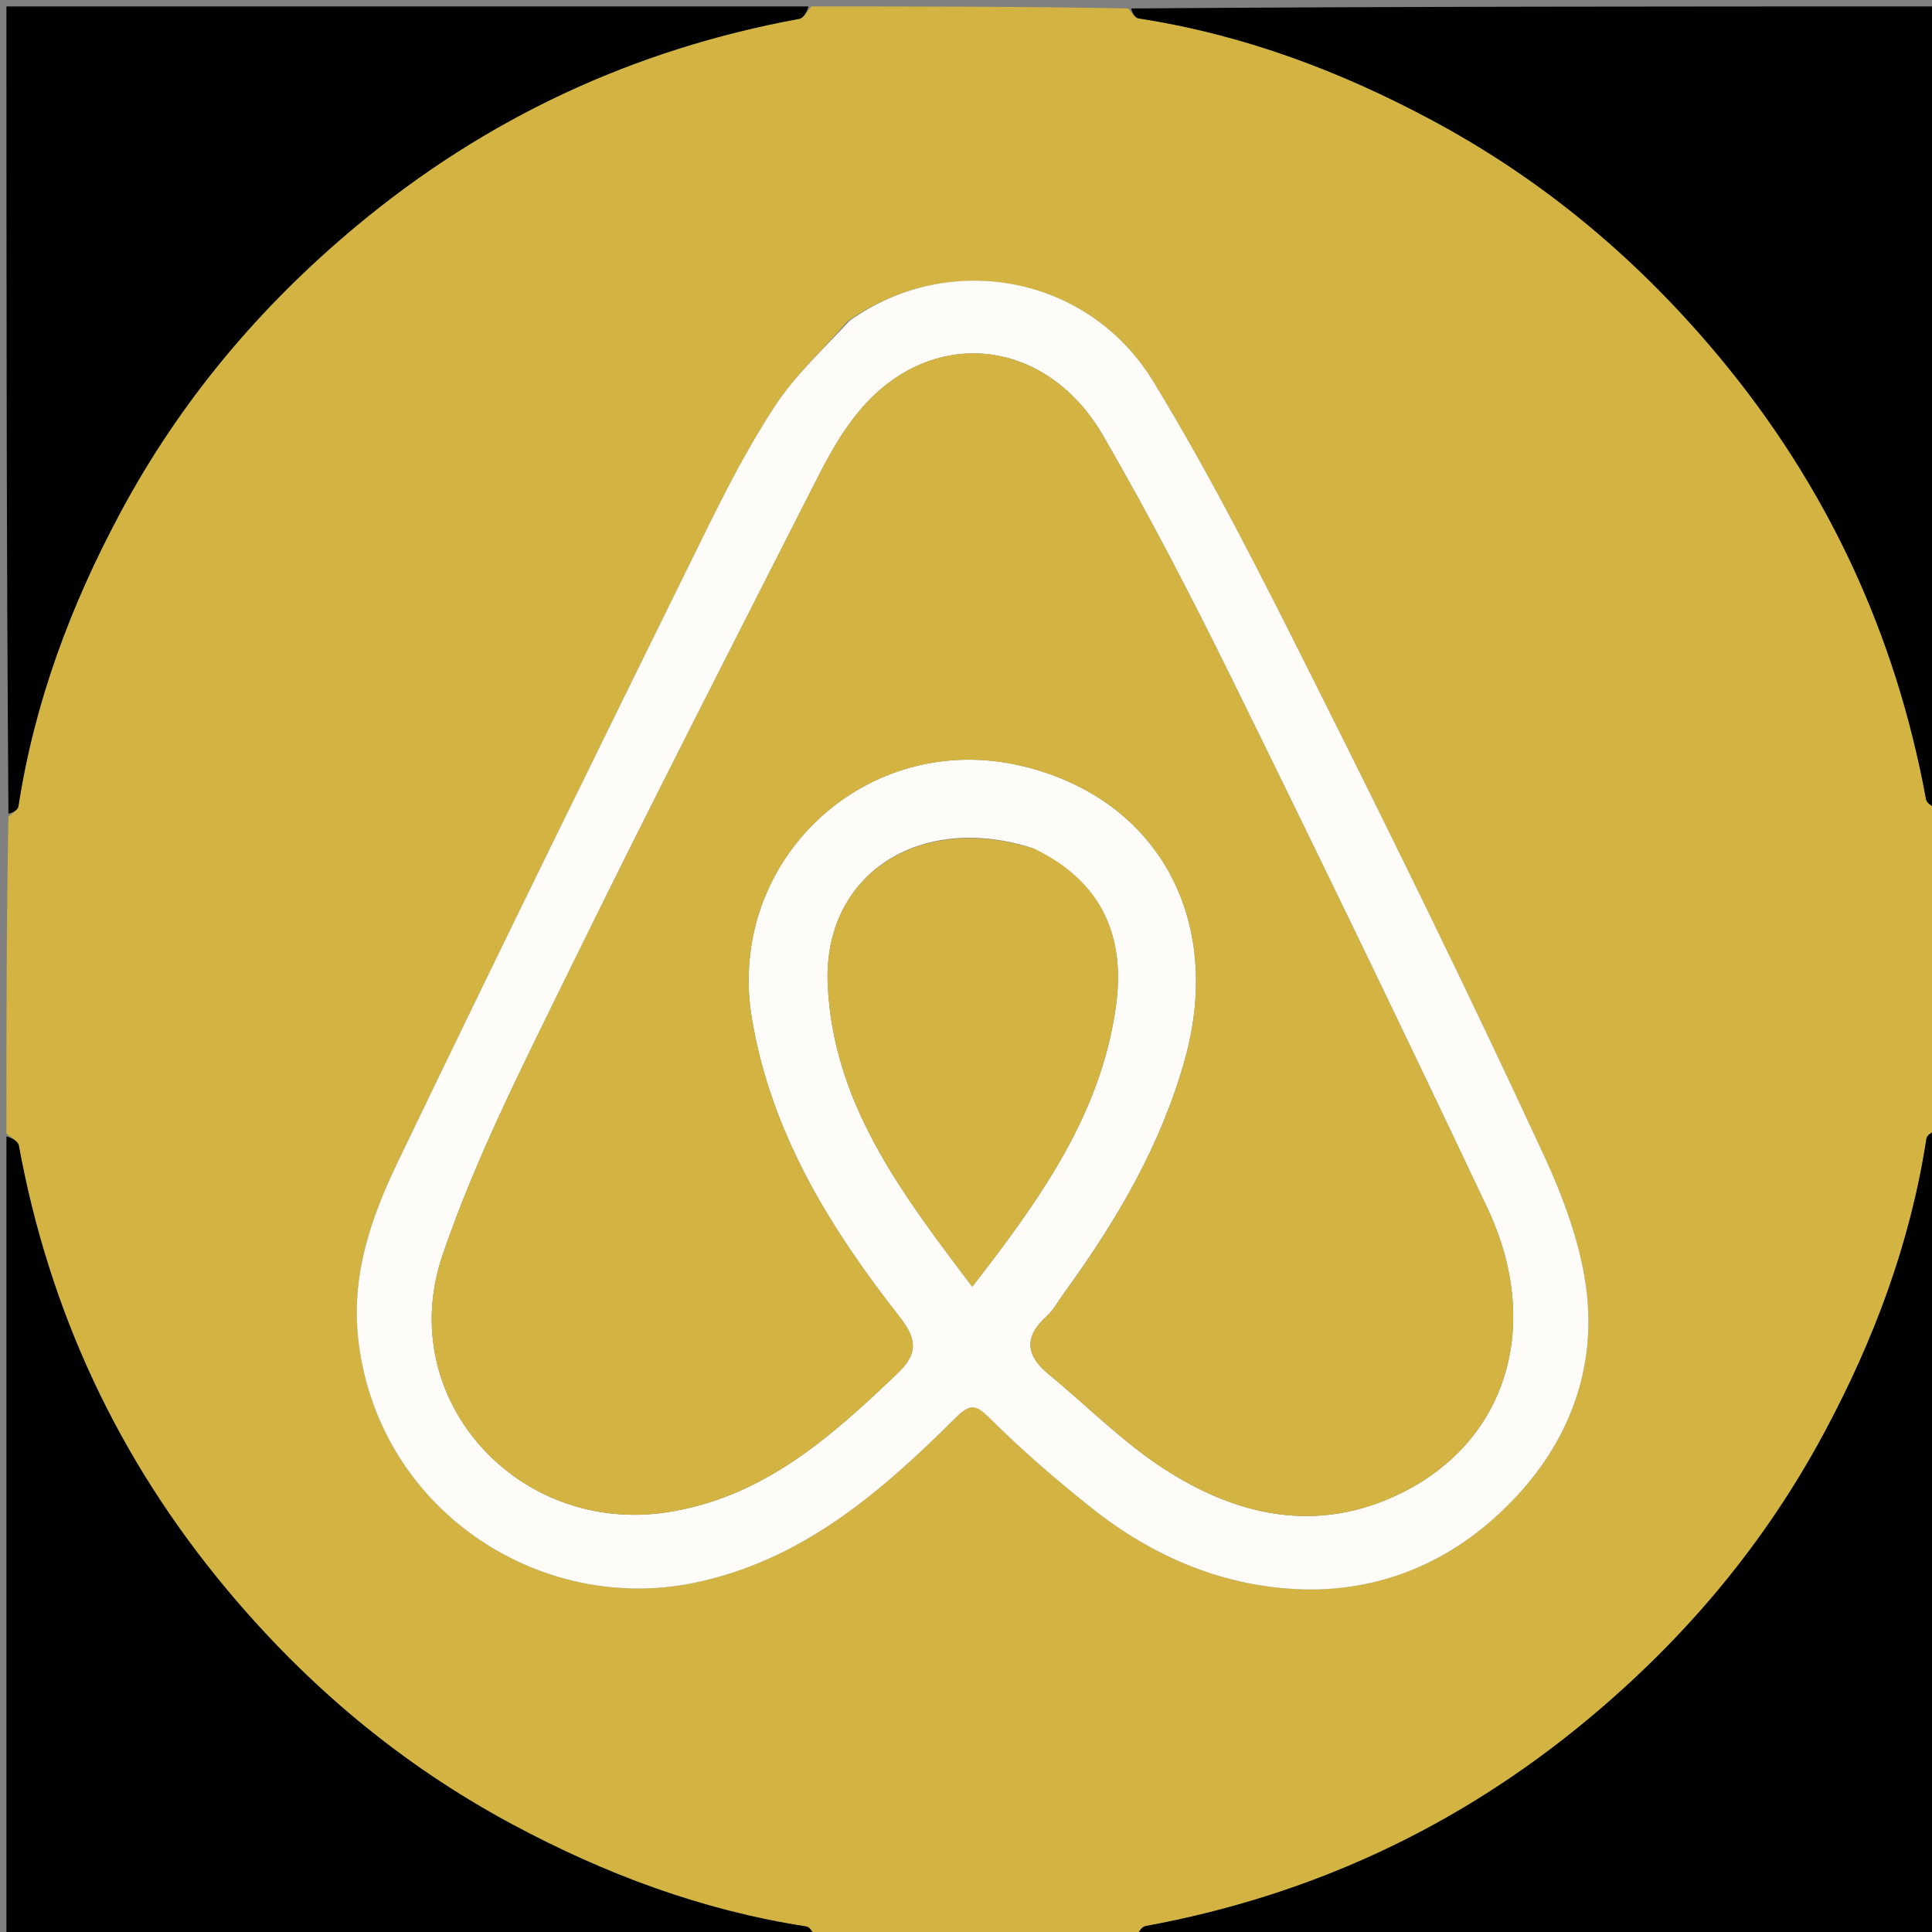
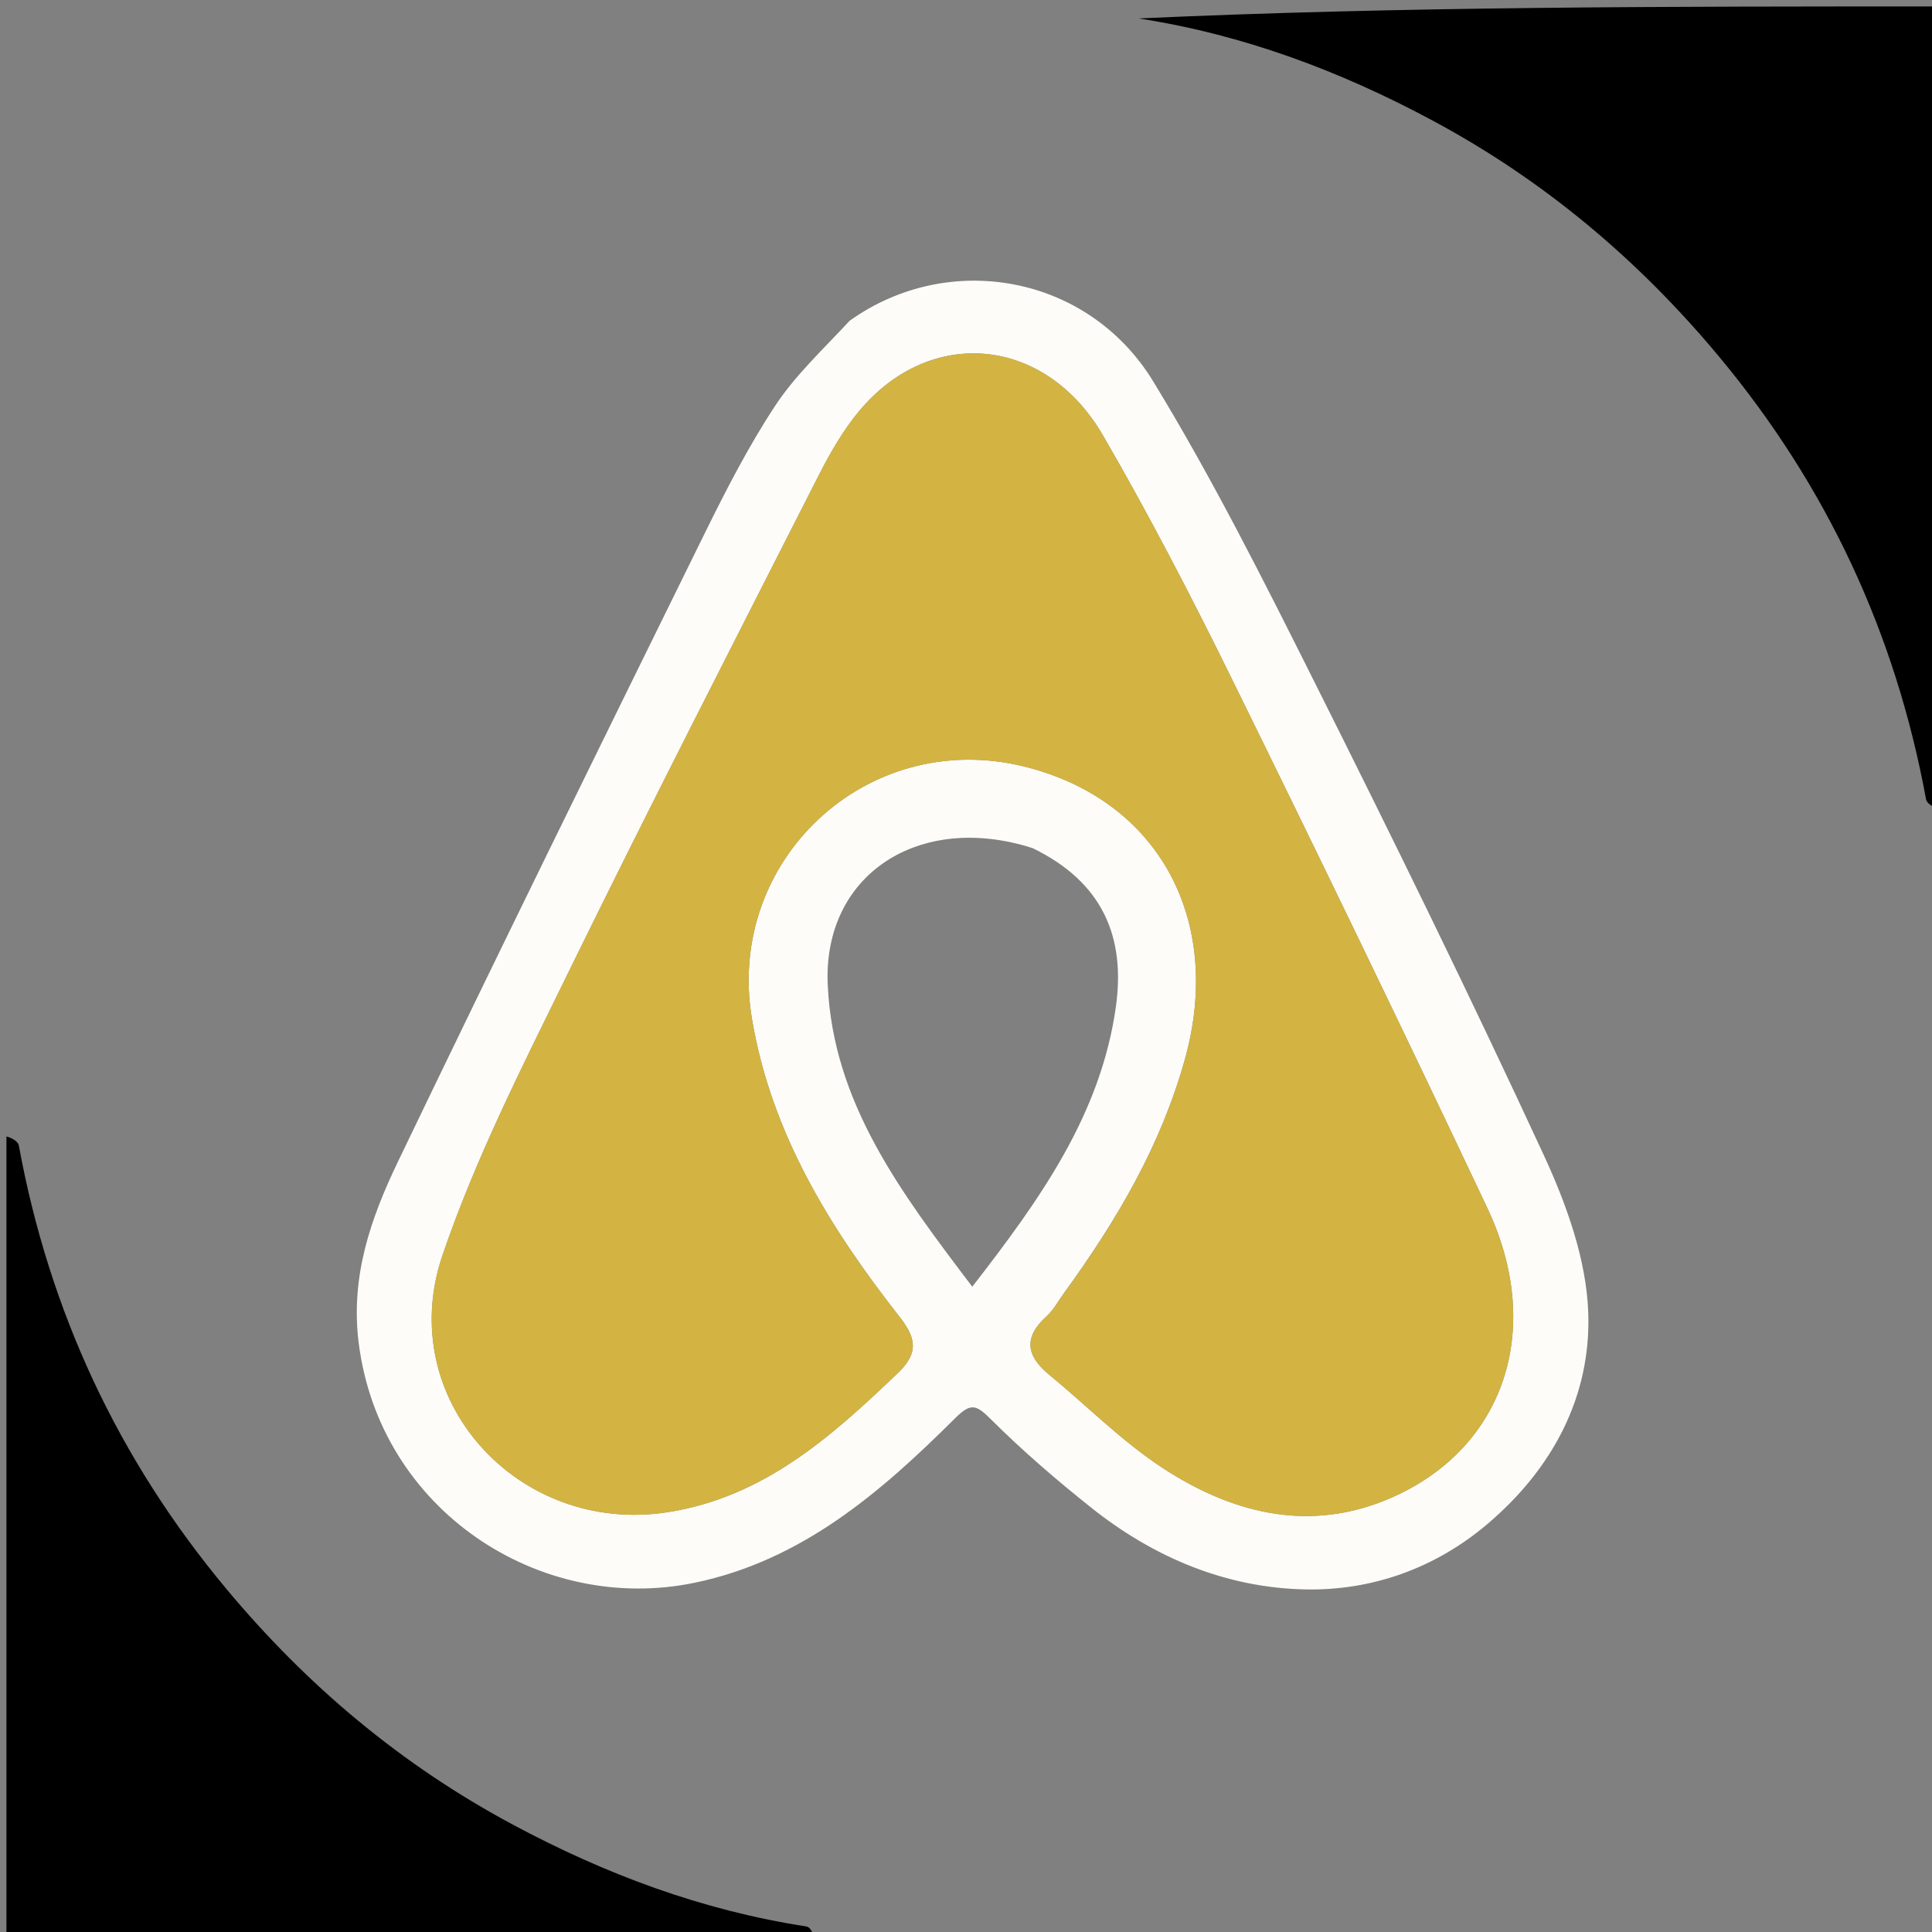
<svg xmlns="http://www.w3.org/2000/svg" id="Layer_1" x="0px" y="0px" width="100%" viewBox="0 0 300 300" xml:space="preserve">
  <rect x="0" y="0" width="300" height="300" fill="#808080" stroke="none" />
-   <path fill="#D3B442" opacity="1" stroke="none" d="M301,126  C301,142.354 301,158.708 300.688,175.191  C299.948,175.812 299.22,176.258 299.136,176.804  C296.644,192.986 291.022,208.018 283.293,222.43  C274.018,239.725 261.72,254.35 246.689,266.88  C226.547,283.669 203.633,294.345 177.878,299.077  C177.159,299.209 176.622,300.337 176,301  C159.646,301 143.292,301 126.809,300.688  C126.188,299.948 125.742,299.22 125.196,299.136  C109.014,296.644 93.982,291.022 79.57,283.293  C62.275,274.019 47.65,261.72 35.12,246.689  C18.331,226.547 7.655,203.633 2.923,177.878  C2.791,177.159 1.663,176.622 1,176  C1,159.646 1,143.292 1.312,126.809  C2.052,126.188 2.78,125.742 2.864,125.197  C5.356,109.014 10.978,93.982 18.707,79.571  C27.981,62.275 40.28,47.65 55.311,35.12  C75.453,18.331 98.367,7.655 124.122,2.923  C124.841,2.791 125.378,1.663 126,1  C142.354,1 158.708,1 175.191,1.312  C175.812,2.052 176.258,2.78 176.804,2.864  C192.986,5.356 208.018,10.978 222.43,18.707  C239.725,27.982 254.35,40.28 266.88,55.311  C283.669,75.453 294.345,98.367 299.077,124.122  C299.209,124.841 300.337,125.378 301,126 M131.586,49.917  C127.797,54.263 123.487,58.266 120.347,63.039  C116.194,69.351 112.713,76.147 109.366,82.943  C93.395,115.382 77.434,147.828 61.776,180.418  C57.595,189.122 54.424,198.137 55.679,208.376  C58.888,234.561 83.896,250.739 107.853,245.771  C124.489,242.322 136.724,231.758 148.255,220.275  C150.746,217.795 151.545,218.074 153.86,220.38  C158.766,225.267 164.051,229.815 169.475,234.133  C179.145,241.833 190.337,246.538 202.62,246.802  C212.992,247.025 222.801,243.552 230.912,236.694  C241.027,228.142 247.074,216.886 246.624,203.848  C246.339,195.599 243.259,187.026 239.726,179.387  C228.297,154.669 216.291,130.21 204.091,105.861  C196.188,90.088 188.246,74.259 179.067,59.22  C168.953,42.648 147.314,38.817 131.586,49.917 z" />
-   <path fill="#000000" opacity="1" stroke="none" d="M125.531,1  C125.378,1.663 124.841,2.791 124.122,2.923  C98.367,7.655 75.453,18.331 55.311,35.12  C40.28,47.65 27.981,62.275 18.707,79.571  C10.978,93.982 5.356,109.014 2.864,125.197  C2.78,125.742 2.052,126.188 1.312,126.34  C1,84.406 1,42.813 1,1  C42.354,1 83.708,1 125.531,1 z" />
-   <path fill="#000000" opacity="1" stroke="none" d="M301,125.531  C300.337,125.378 299.209,124.841 299.077,124.122  C294.345,98.367 283.669,75.453 266.88,55.311  C254.35,40.28 239.725,27.982 222.43,18.707  C208.018,10.978 192.986,5.356 176.804,2.864  C176.258,2.78 175.812,2.052 175.66,1.312  C217.594,1 259.187,1 301,1  C301,42.354 301,83.708 301,125.531 z" />
+   <path fill="#000000" opacity="1" stroke="none" d="M301,125.531  C300.337,125.378 299.209,124.841 299.077,124.122  C294.345,98.367 283.669,75.453 266.88,55.311  C254.35,40.28 239.725,27.982 222.43,18.707  C208.018,10.978 192.986,5.356 176.804,2.864  C217.594,1 259.187,1 301,1  C301,42.354 301,83.708 301,125.531 z" />
  <path fill="#000000" opacity="1" stroke="none" d="M1,176.469  C1.663,176.622 2.791,177.159 2.923,177.878  C7.655,203.633 18.331,226.547 35.12,246.689  C47.65,261.72 62.275,274.019 79.57,283.293  C93.982,291.022 109.014,296.644 125.196,299.136  C125.742,299.22 126.188,299.948 126.34,300.688  C84.406,301 42.813,301 1,301  C1,259.646 1,218.292 1,176.469 z" />
-   <path fill="#000000" opacity="1" stroke="none" d="M176.469,301  C176.622,300.337 177.159,299.209 177.878,299.077  C203.633,294.345 226.547,283.669 246.689,266.88  C261.72,254.35 274.018,239.725 283.293,222.43  C291.022,208.018 296.644,192.986 299.136,176.804  C299.22,176.258 299.948,175.812 300.688,175.66  C301,217.594 301,259.187 301,301  C259.646,301 218.292,301 176.469,301 z" />
  <path fill="#FDFCF8" opacity="1" stroke="none" d="M131.936,49.805  C147.314,38.817 168.953,42.648 179.067,59.22  C188.246,74.259 196.188,90.088 204.091,105.861  C216.291,130.21 228.297,154.669 239.726,179.387  C243.259,187.026 246.339,195.599 246.624,203.848  C247.074,216.886 241.027,228.142 230.912,236.694  C222.801,243.552 212.992,247.025 202.62,246.802  C190.337,246.538 179.145,241.833 169.475,234.133  C164.051,229.815 158.766,225.267 153.86,220.38  C151.545,218.074 150.746,217.795 148.255,220.275  C136.724,231.758 124.489,242.322 107.853,245.771  C83.896,250.739 58.888,234.561 55.679,208.376  C54.424,198.137 57.595,189.122 61.776,180.418  C77.434,147.828 93.395,115.382 109.366,82.943  C112.713,76.147 116.194,69.351 120.347,63.039  C123.487,58.266 127.797,54.263 131.936,49.805 M165.215,200.79  C164.329,201.998 163.614,203.396 162.525,204.378  C158.96,207.595 159.28,210.472 162.855,213.41  C168.753,218.26 174.192,223.793 180.539,227.947  C191.952,235.415 204.449,238.234 217.397,231.944  C233.975,223.89 239.575,205.83 230.966,187.607  C217.914,159.98 204.594,132.476 191.105,105.059  C184.877,92.402 178.362,79.853 171.293,67.651  C162.355,52.224 144.529,50.553 133.452,63.778  C130.918,66.803 128.894,70.342 127.096,73.879  C114.005,99.639 100.817,125.354 88.105,151.302  C81.106,165.589 73.823,179.908 68.712,194.909  C61.109,217.229 80.48,238.454 103.714,234.808  C118.611,232.471 129.041,223.107 139.338,213.288  C142.46,210.311 142.506,208.077 139.737,204.545  C128.905,190.731 119.776,176.044 116.764,158.218  C112.608,133.632 134.566,113.051 158.926,118.999  C179.886,124.118 190.036,142.842 183.981,164.521  C180.293,177.728 173.589,189.261 165.215,200.79 M160.348,131.698  C142.737,126.044 127.755,135.791 128.529,152.909  C129.361,171.296 139.922,185.214 150.973,199.802  C161.519,186.213 170.921,173.072 173.271,156.347  C174.783,145.585 171.303,137.018 160.348,131.698 z" />
  <path fill="#D3B442" opacity="1" stroke="none" d="M165.446,200.513  C173.589,189.261 180.293,177.728 183.981,164.521  C190.036,142.842 179.886,124.118 158.926,118.999  C134.566,113.051 112.608,133.632 116.764,158.218  C119.776,176.044 128.905,190.731 139.737,204.545  C142.506,208.077 142.46,210.311 139.338,213.288  C129.041,223.107 118.611,232.471 103.714,234.808  C80.48,238.454 61.109,217.229 68.712,194.909  C73.823,179.908 81.106,165.589 88.105,151.302  C100.817,125.354 114.005,99.639 127.096,73.879  C128.894,70.342 130.918,66.803 133.452,63.778  C144.529,50.553 162.355,52.224 171.293,67.651  C178.362,79.853 184.877,92.402 191.105,105.059  C204.594,132.476 217.914,159.98 230.966,187.607  C239.575,205.83 233.975,223.89 217.397,231.944  C204.449,238.234 191.952,235.415 180.539,227.947  C174.192,223.793 168.753,218.26 162.855,213.41  C159.28,210.472 158.96,207.595 162.525,204.378  C163.614,203.396 164.329,201.998 165.446,200.513 z" />
-   <path fill="#D3B443" opacity="1" stroke="none" d="M160.714,131.837  C171.303,137.018 174.783,145.585 173.271,156.347  C170.921,173.072 161.519,186.213 150.973,199.802  C139.922,185.214 129.361,171.296 128.529,152.909  C127.755,135.791 142.737,126.044 160.714,131.837 z" />
</svg>